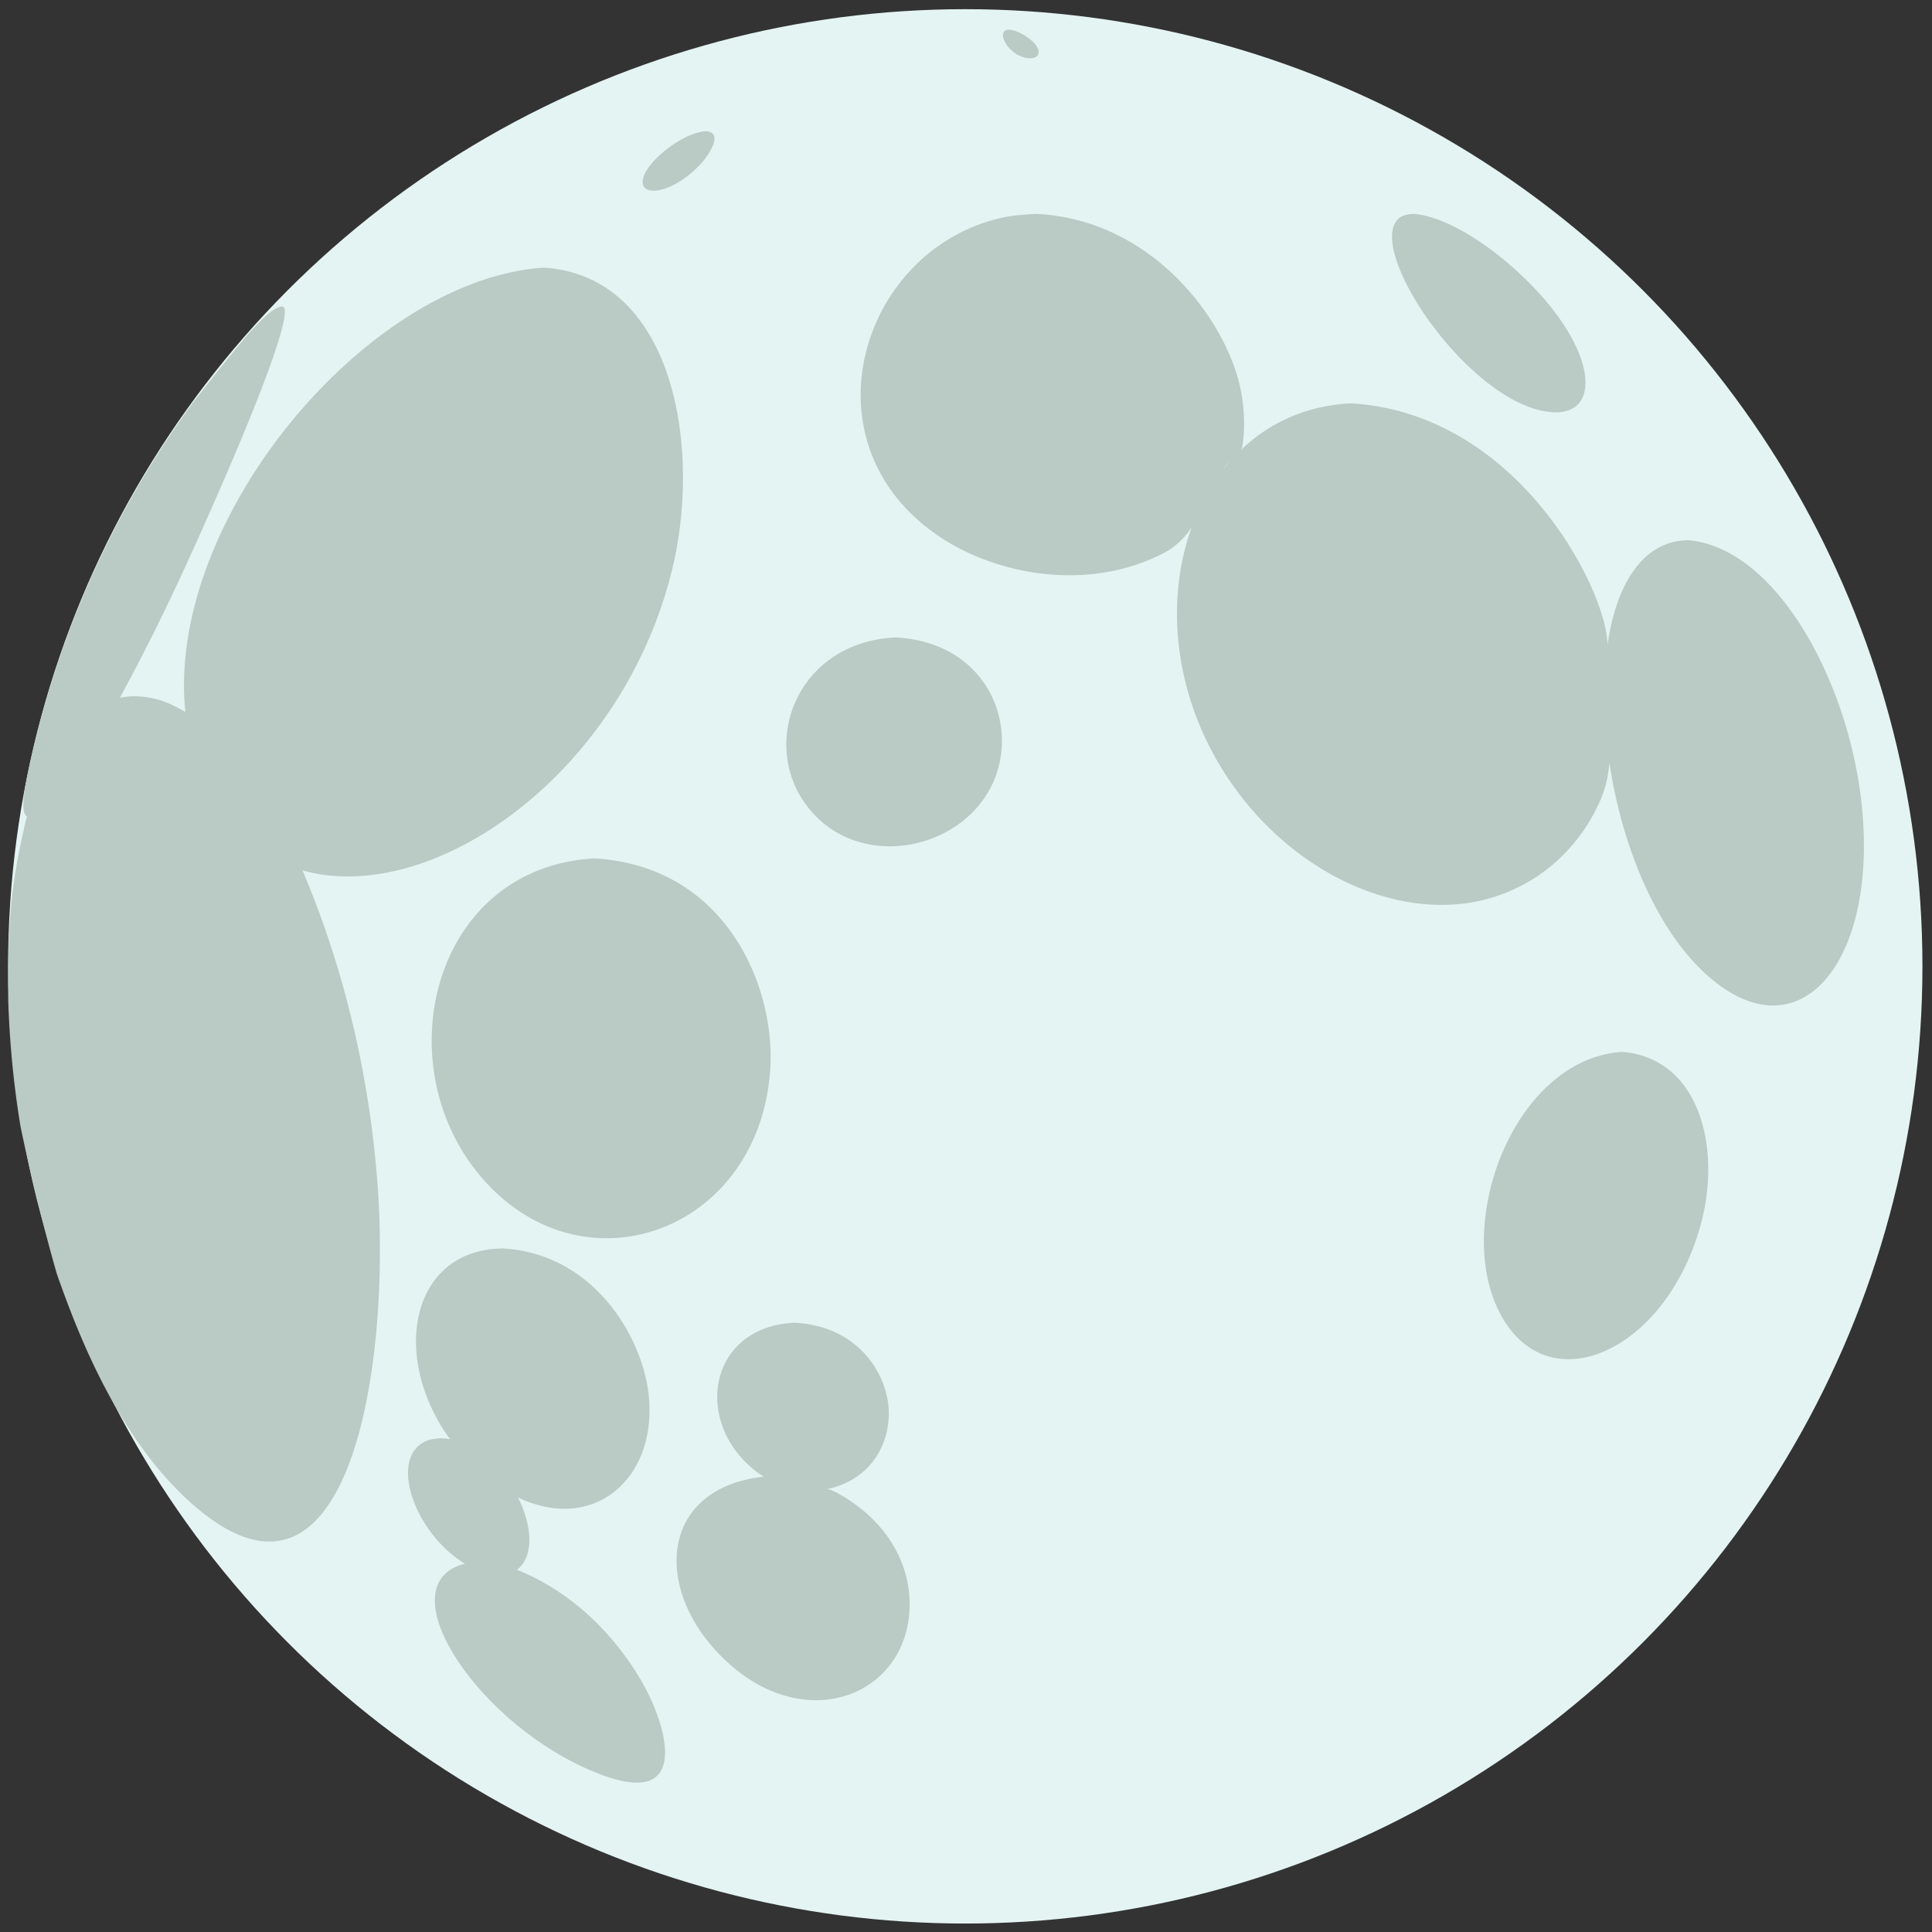
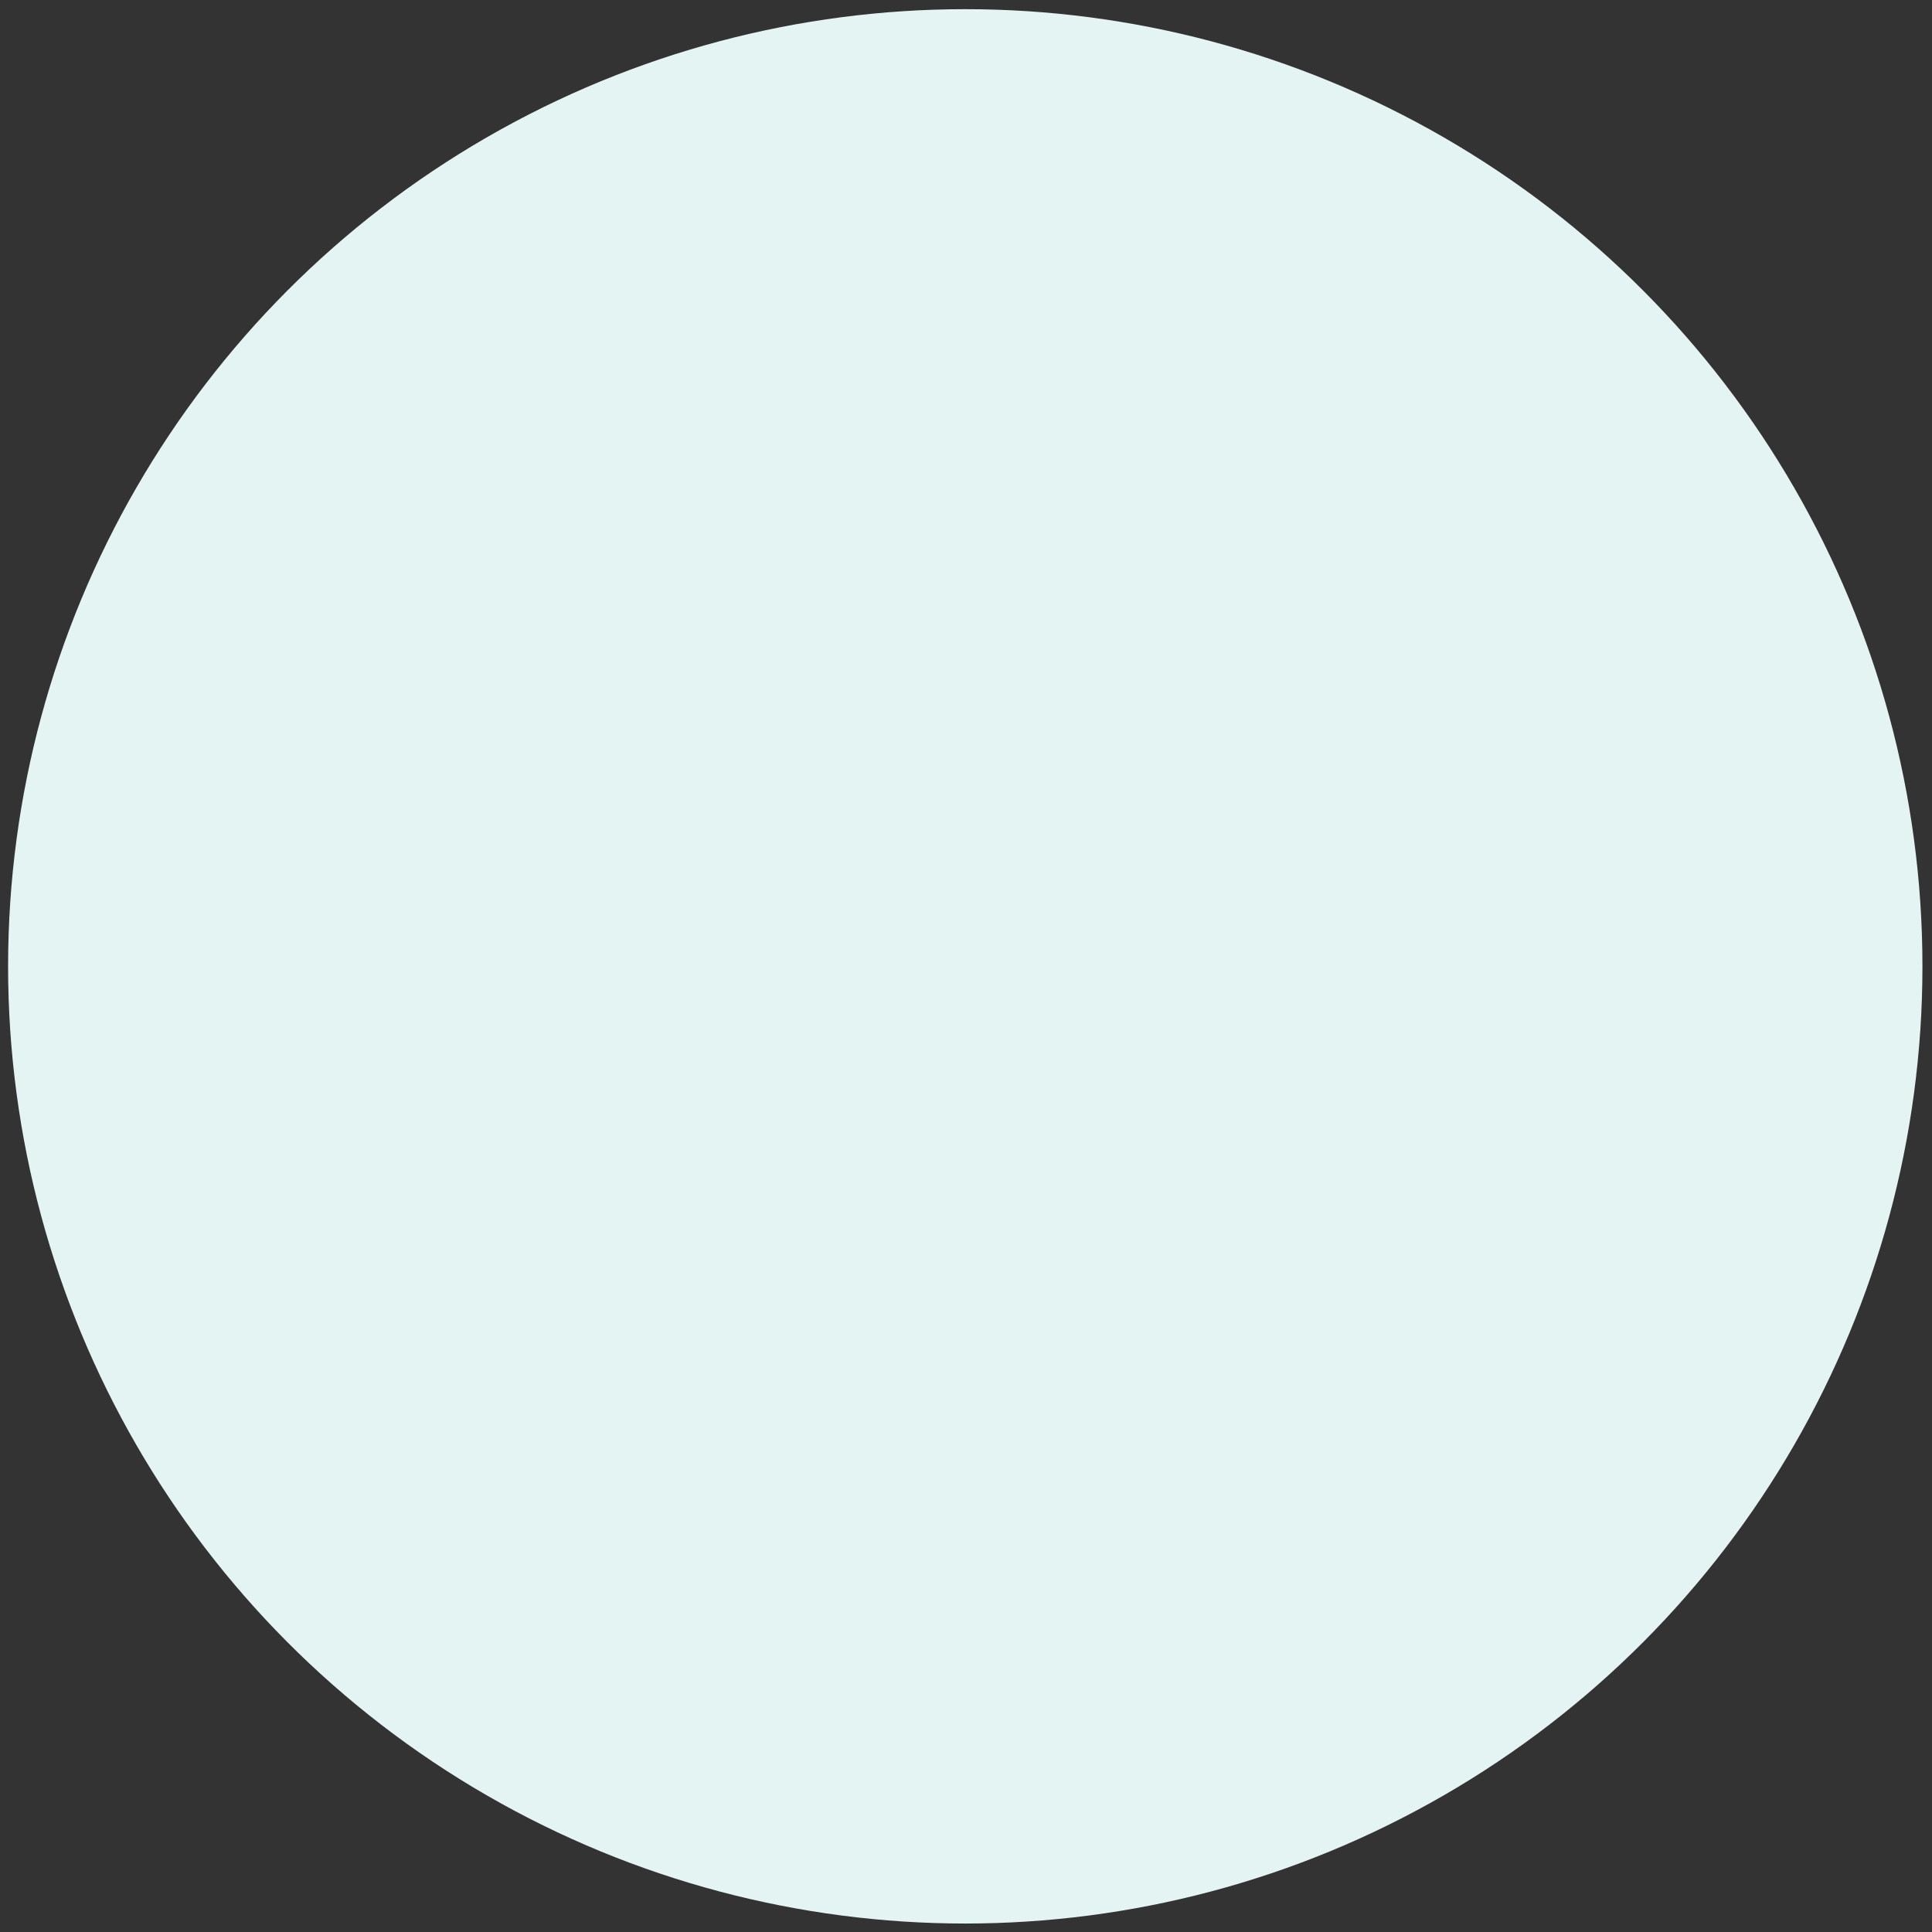
<svg xmlns="http://www.w3.org/2000/svg" id="Sky_Universe" width="76.416" height="76.417" viewBox="0 0 76.416 76.417">
  <rect x="0" y="0" width="76.416" height="76.417" fill="#333333" stroke="none" />
  <style>.st0{fill:#e4f4f2}.st1{fill:#bacac4}</style>
  <circle class="st0" cx="38.179" cy="38.222" r="37.859" />
-   <path class="st1" d="M11.965 34.426c5.093 1.437 12.568-3.732 14.596-11.802 1.212-4.821.135-11.688-5.04-12.038-7.015.448-14.978 10.01-14.188 17.574-.756-.438-1.247-.592-1.992-.623a3.059 3.059 0 0 0-.599.062 85.104 85.104 0 0 0 2.686-5.402c.429-.935 4.176-9.164 3.814-10.039l-.106-.043c-.32.086-.577.296-1.252 1.021-.706.808-1.58 1.941-2.247 2.781A37.884 37.884 0 0 0 1.03 30.935c-.153.816-.106 1.115-.064 1.222.029.074.07.125.119.154l-.028.003c-.604 2.512-.762 4.071-.731 7.26.053 1.679.215 3.33.479 4.945.361 1.77.937 4.111 1.438 5.848l.076.224c.644 1.785 2.152 5.964 5.013 8.649 6.41 6.02 8.12-5.008 7.611-12.25-.457-6.48-2.334-11.021-2.978-12.564zm8.48 27.663c.49-.363.653-1.157.314-2.206-.108-.337-.249-.611-.272-.656 2.959 1.418 5.471-.692 5.18-3.958-.208-2.316-2.137-5.677-5.777-5.89-.144.009-.335.011-.477.029-3.268.403-3.865 4.433-1.61 7.519a2.05 2.05 0 0 0-.382-.038 2.153 2.153 0 0 0-.424.058c-1.684.502-.714 3.613 1.392 4.903-.087.026-.205.055-.289.09-2.711 1.109 1.128 6.612 5.786 8.291 3.224 1.162 2.561-1.604 1.76-3.228-.409-.827-1.988-3.624-5.201-4.914zm13.84-2.224c-.414-.374-1.271-.938-1.564-.97 1.298-.254 2.363-1.288 2.432-2.872.063-1.458-1.054-3.572-3.736-3.706-3.183.16-3.917 3.433-1.996 5.445.247.259.514.472.789.644-3.929.429-4.375 4.088-1.981 6.786 3.194 3.601 7.62 2.088 7.749-1.602.026-.798-.156-2.343-1.693-3.725zM23.503 33.953c-6.302.357-8.212 7.909-4.65 12.383 3.953 4.964 11.112 2.522 11.607-3.958.253-3.321-1.737-8.13-6.957-8.425zm11.911-8.74c-3.914.188-5.42 4.231-3.45 6.727 2.29 2.899 7.292 1.428 7.646-2.248.2-2.064-1.205-4.334-4.196-4.479zm25.8-8.927c1.813.246 2.011-1.548.415-3.766-1.34-1.858-3.959-3.933-5.727-4.061-.169.015-.381.032-.54.152-1.455 1.102 2.61 7.232 5.852 7.675zm12.327 14.808c-.681-4.542-3.396-9.422-6.762-9.728-.087.005-.202.007-.287.017-1.642.198-2.585 1.869-2.913 4.133.019-2.049-3.48-9.183-10.157-9.562-1.749.085-3.216.769-4.34 1.842a.889.889 0 0 0 .045-.079c.003-.007.227-1.065-.085-2.444-.609-2.696-3.509-6.593-8.049-6.812-.358.019-.838.047-1.189.116-5.771 1.129-8.251 9.071-2.478 12.757 2.173 1.386 5.705 2.091 8.701.542.489-.254.831-.612 1.106-1.019-1.079 2.989-.705 6.853 1.583 10.137 2.648 3.8 7.101 5.656 10.588 4.413 2.42-.862 3.536-2.711 3.986-3.736.219-.497.324-.999.366-1.503.534 3.543 2.073 7.184 4.431 8.856 3.544 2.514 6.397-1.637 5.454-7.93zM48.372 18.582c.032-.048.065-.098.102-.145.043-.059.099-.116.158-.174-.09.102-.176.21-.26.319zm15.769 23.023c-4.316.311-6.731 6.942-4.745 10.465 1.931 3.424 6.483 1.351 7.858-3.579.874-3.137-.068-6.661-3.113-6.886zM27.757 6.436c.289-.33.883-1.198.155-1.245-.983.057-2.588 1.386-2.488 2.062.088.6 1.404.241 2.333-.817zm12.92-4.134c.365.035.557-.203.258-.562-.211-.254-.689-.55-1.036-.566-.047.003-.116.007-.166.056-.241.235.259 1.008.944 1.072z" />
</svg>